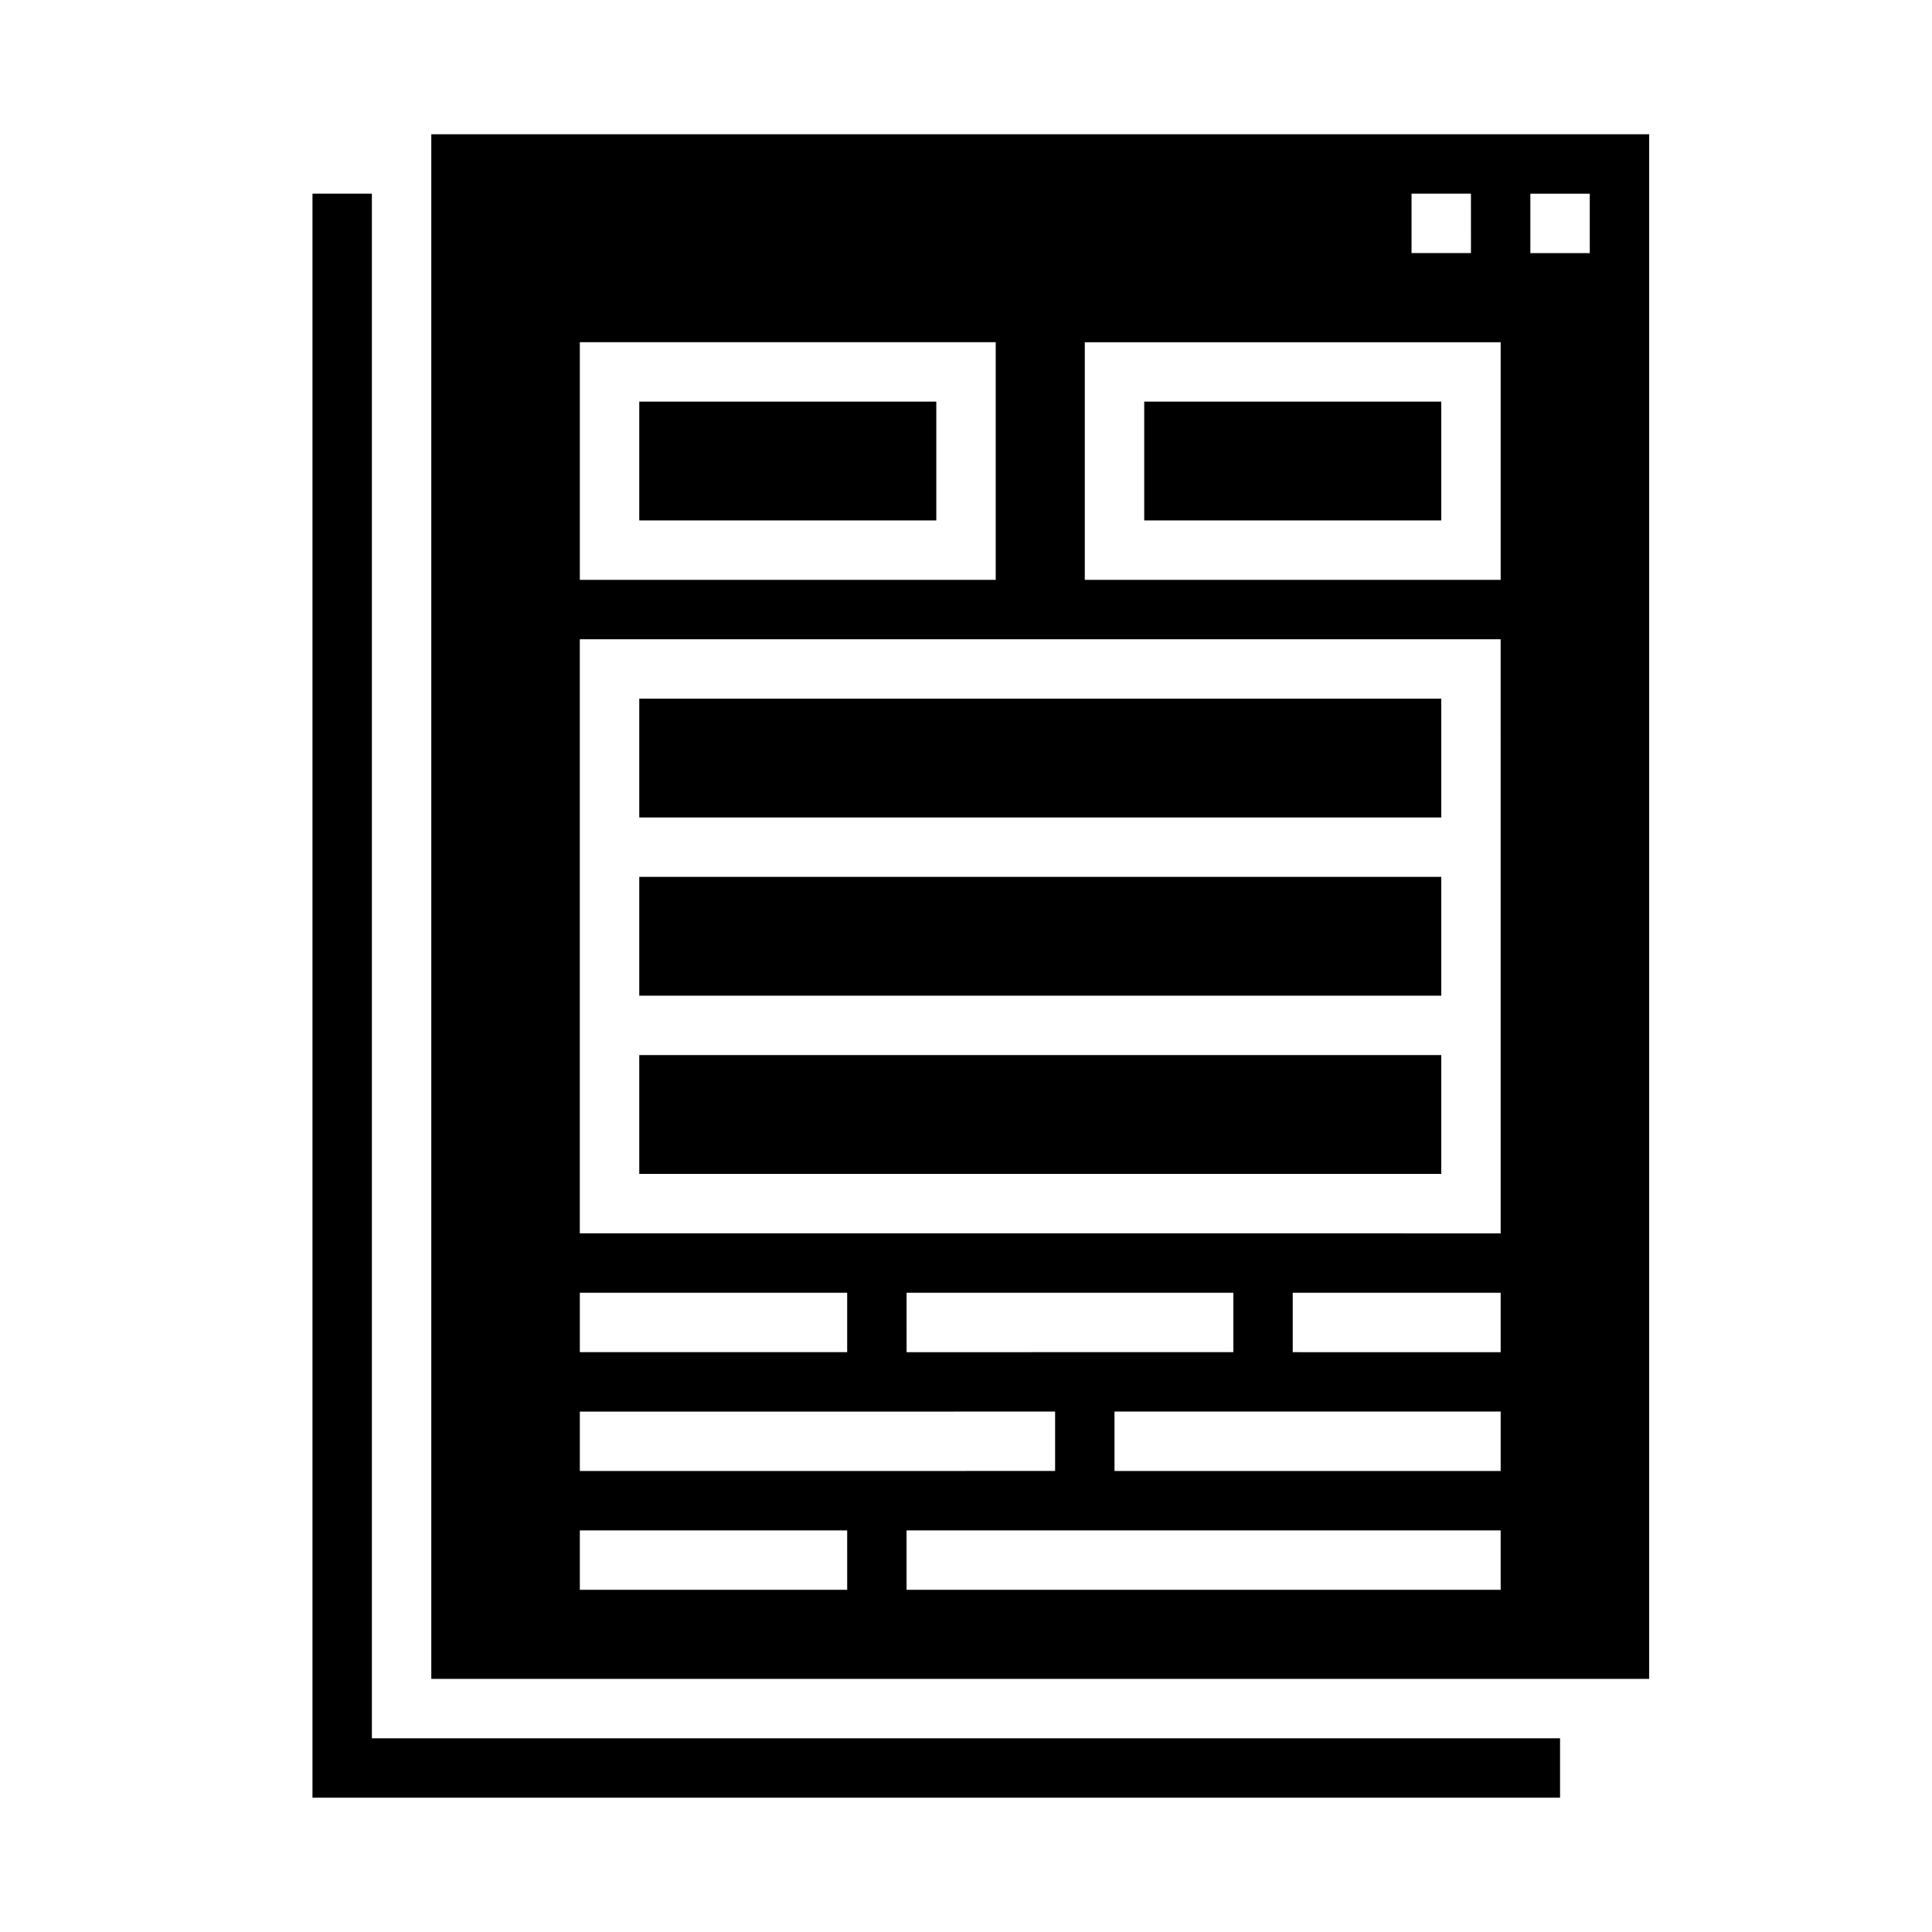
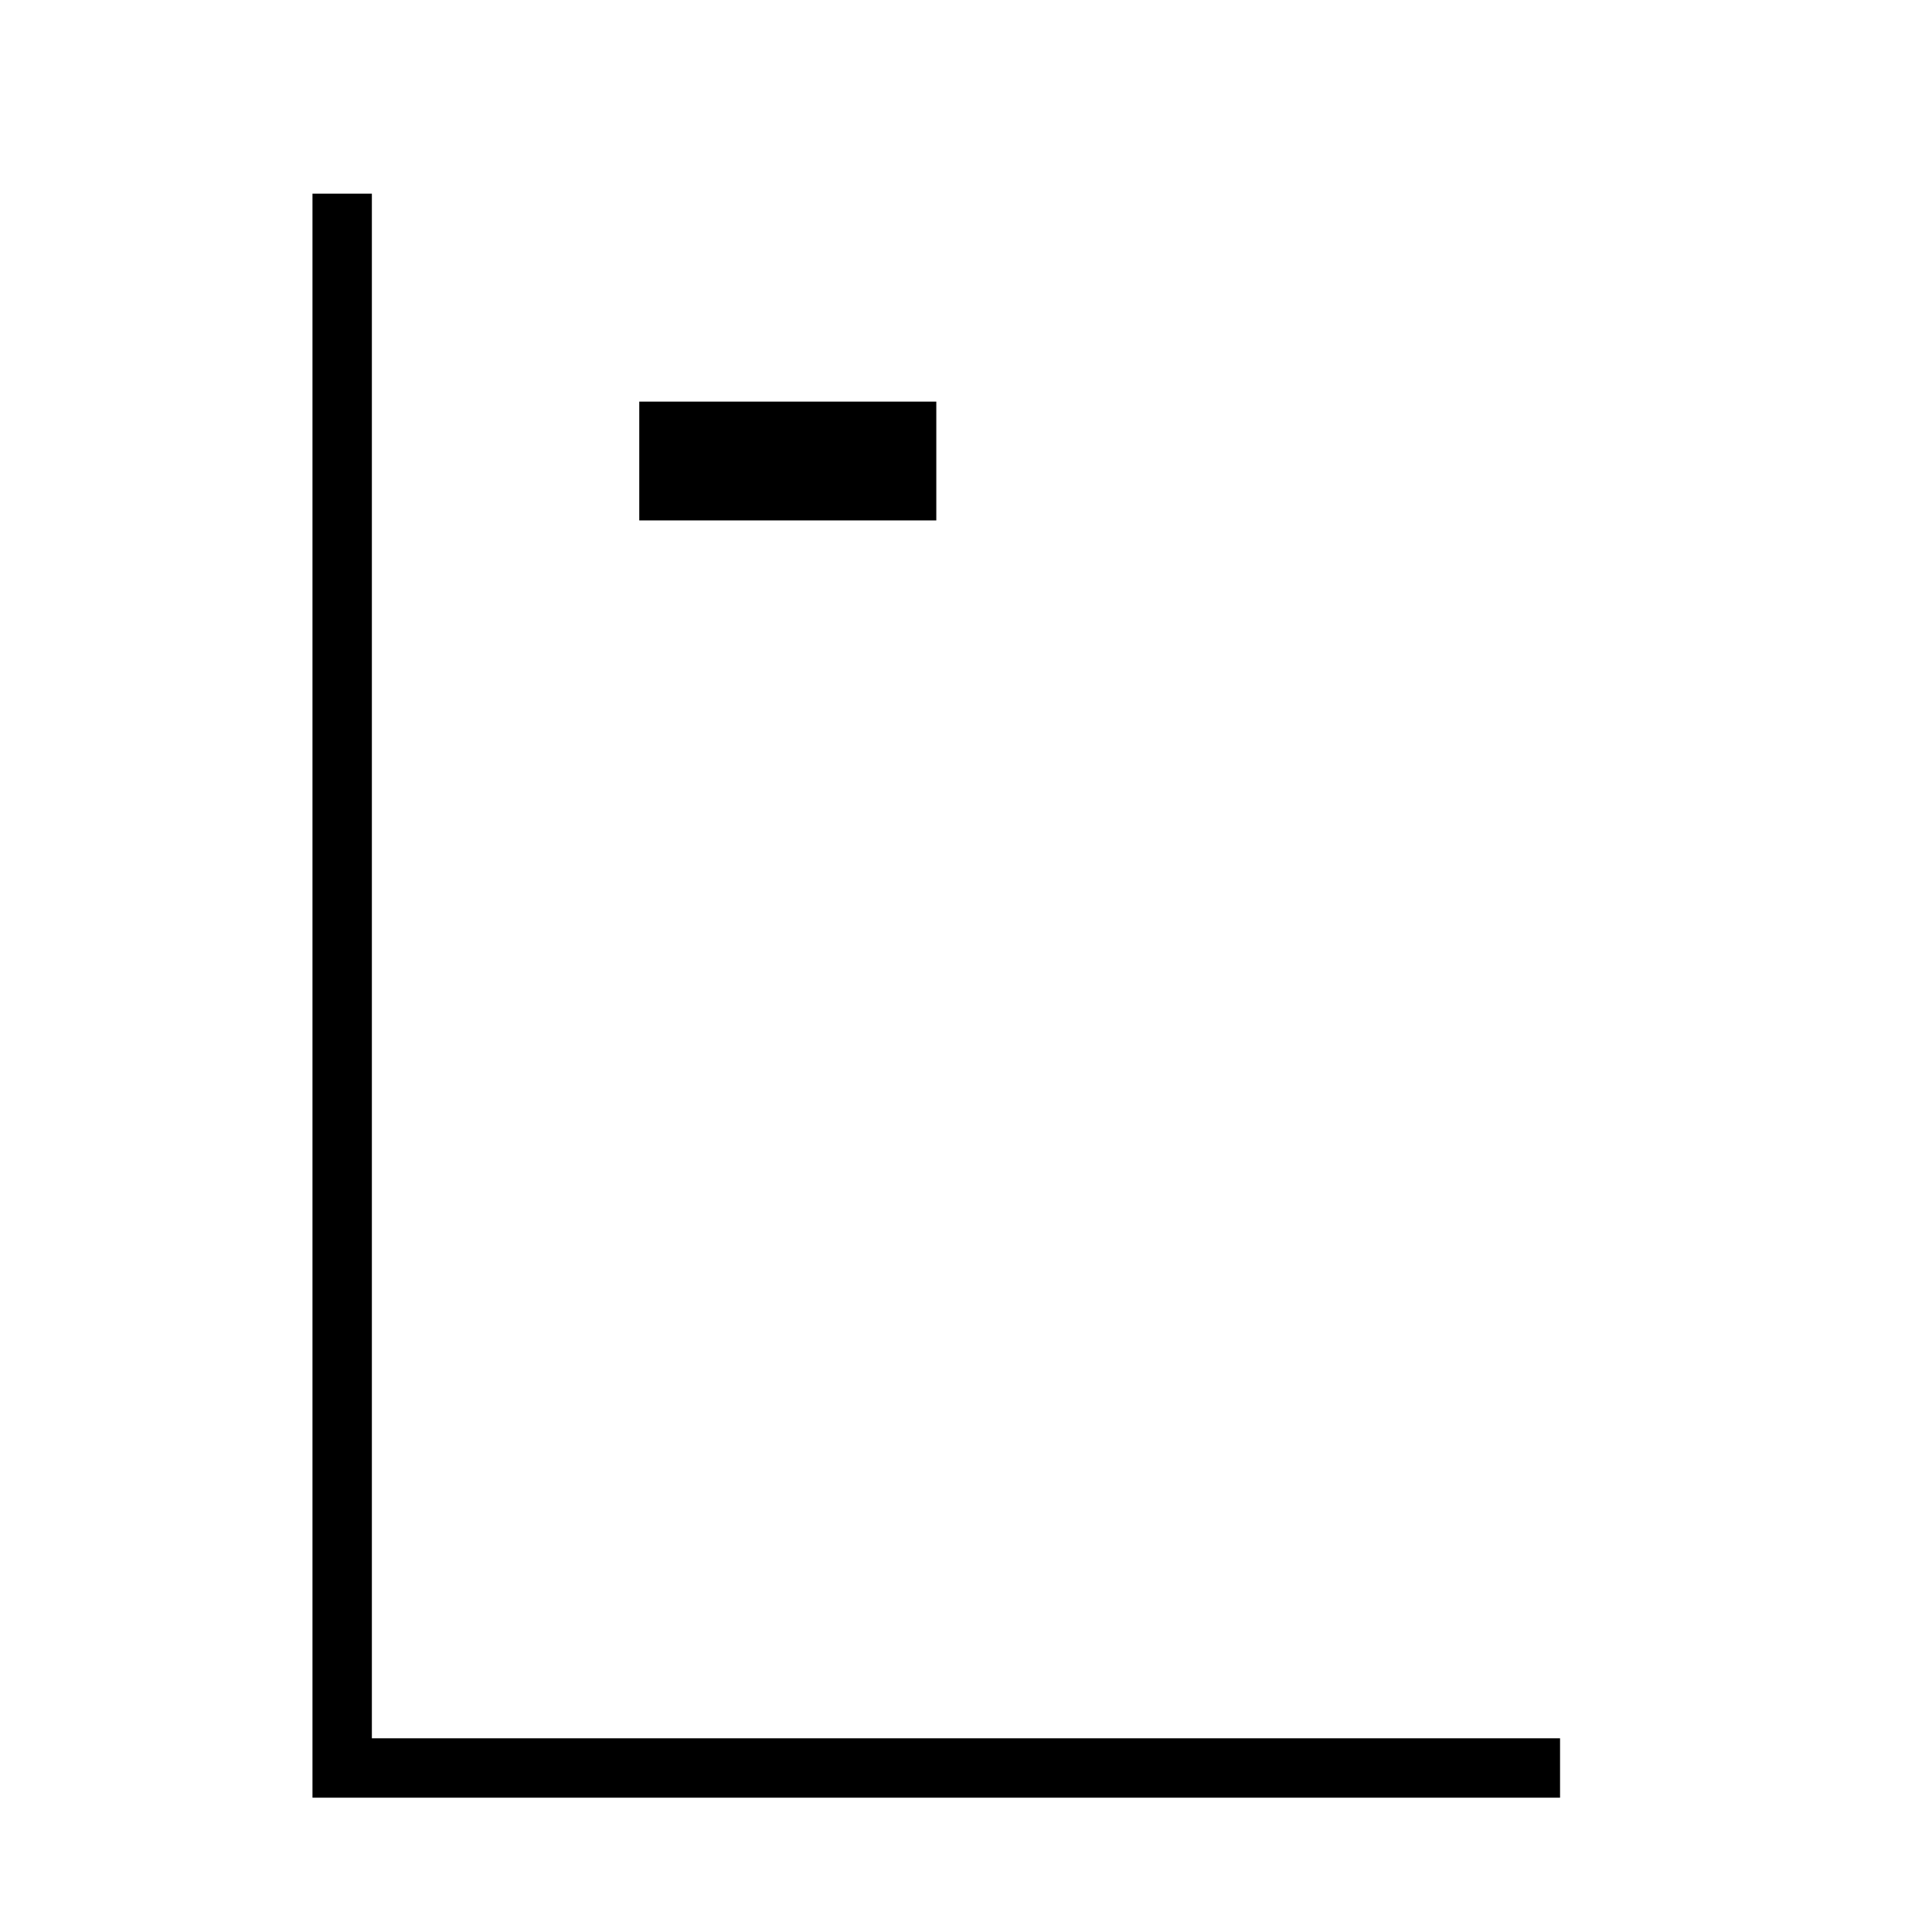
<svg xmlns="http://www.w3.org/2000/svg" fill="#000000" width="800px" height="800px" version="1.1" viewBox="144 144 512 512">
  <g>
-     <path d="m313.41 423.61h212.54v31.488h-212.54z" />
-     <path d="m313.41 376.38h212.54v31.488h-212.54z" />
    <path d="m313.41 250.43h78.719v31.488h-78.719z" />
    <path d="m226.81 195.32v425.09h330.62v-15.742h-314.88v-409.35z" />
-     <path d="m313.41 329.15h212.54v31.488h-212.54z" />
-     <path d="m447.23 250.43h78.719v31.488h-78.719z" />
-     <path d="m581.05 179.58h-322.75v409.34h322.75zm-62.977 15.742h15.742l0.004 15.746h-15.746zm-220.41 39.363h110.21v62.977h-110.21zm0 251.91h70.848v15.742h-70.848zm0 31.488 125.95-0.004v15.742l-125.95 0.004zm86.594-15.742-0.004-15.75h86.594v15.742zm-15.742 62.977-70.852-0.004v-15.746h70.848zm173.18 0-157.45-0.004v-15.746h157.44zm0-31.488-102.34-0.004v-15.746h102.34zm0-31.488-55.109-0.004v-15.746h55.105zm0-31.488-244.04-0.004v-157.44h244.03zm0-173.18-110.21-0.004v-62.977h110.21zm23.613-86.598h-15.746v-15.746h15.742z" />
  </g>
</svg>